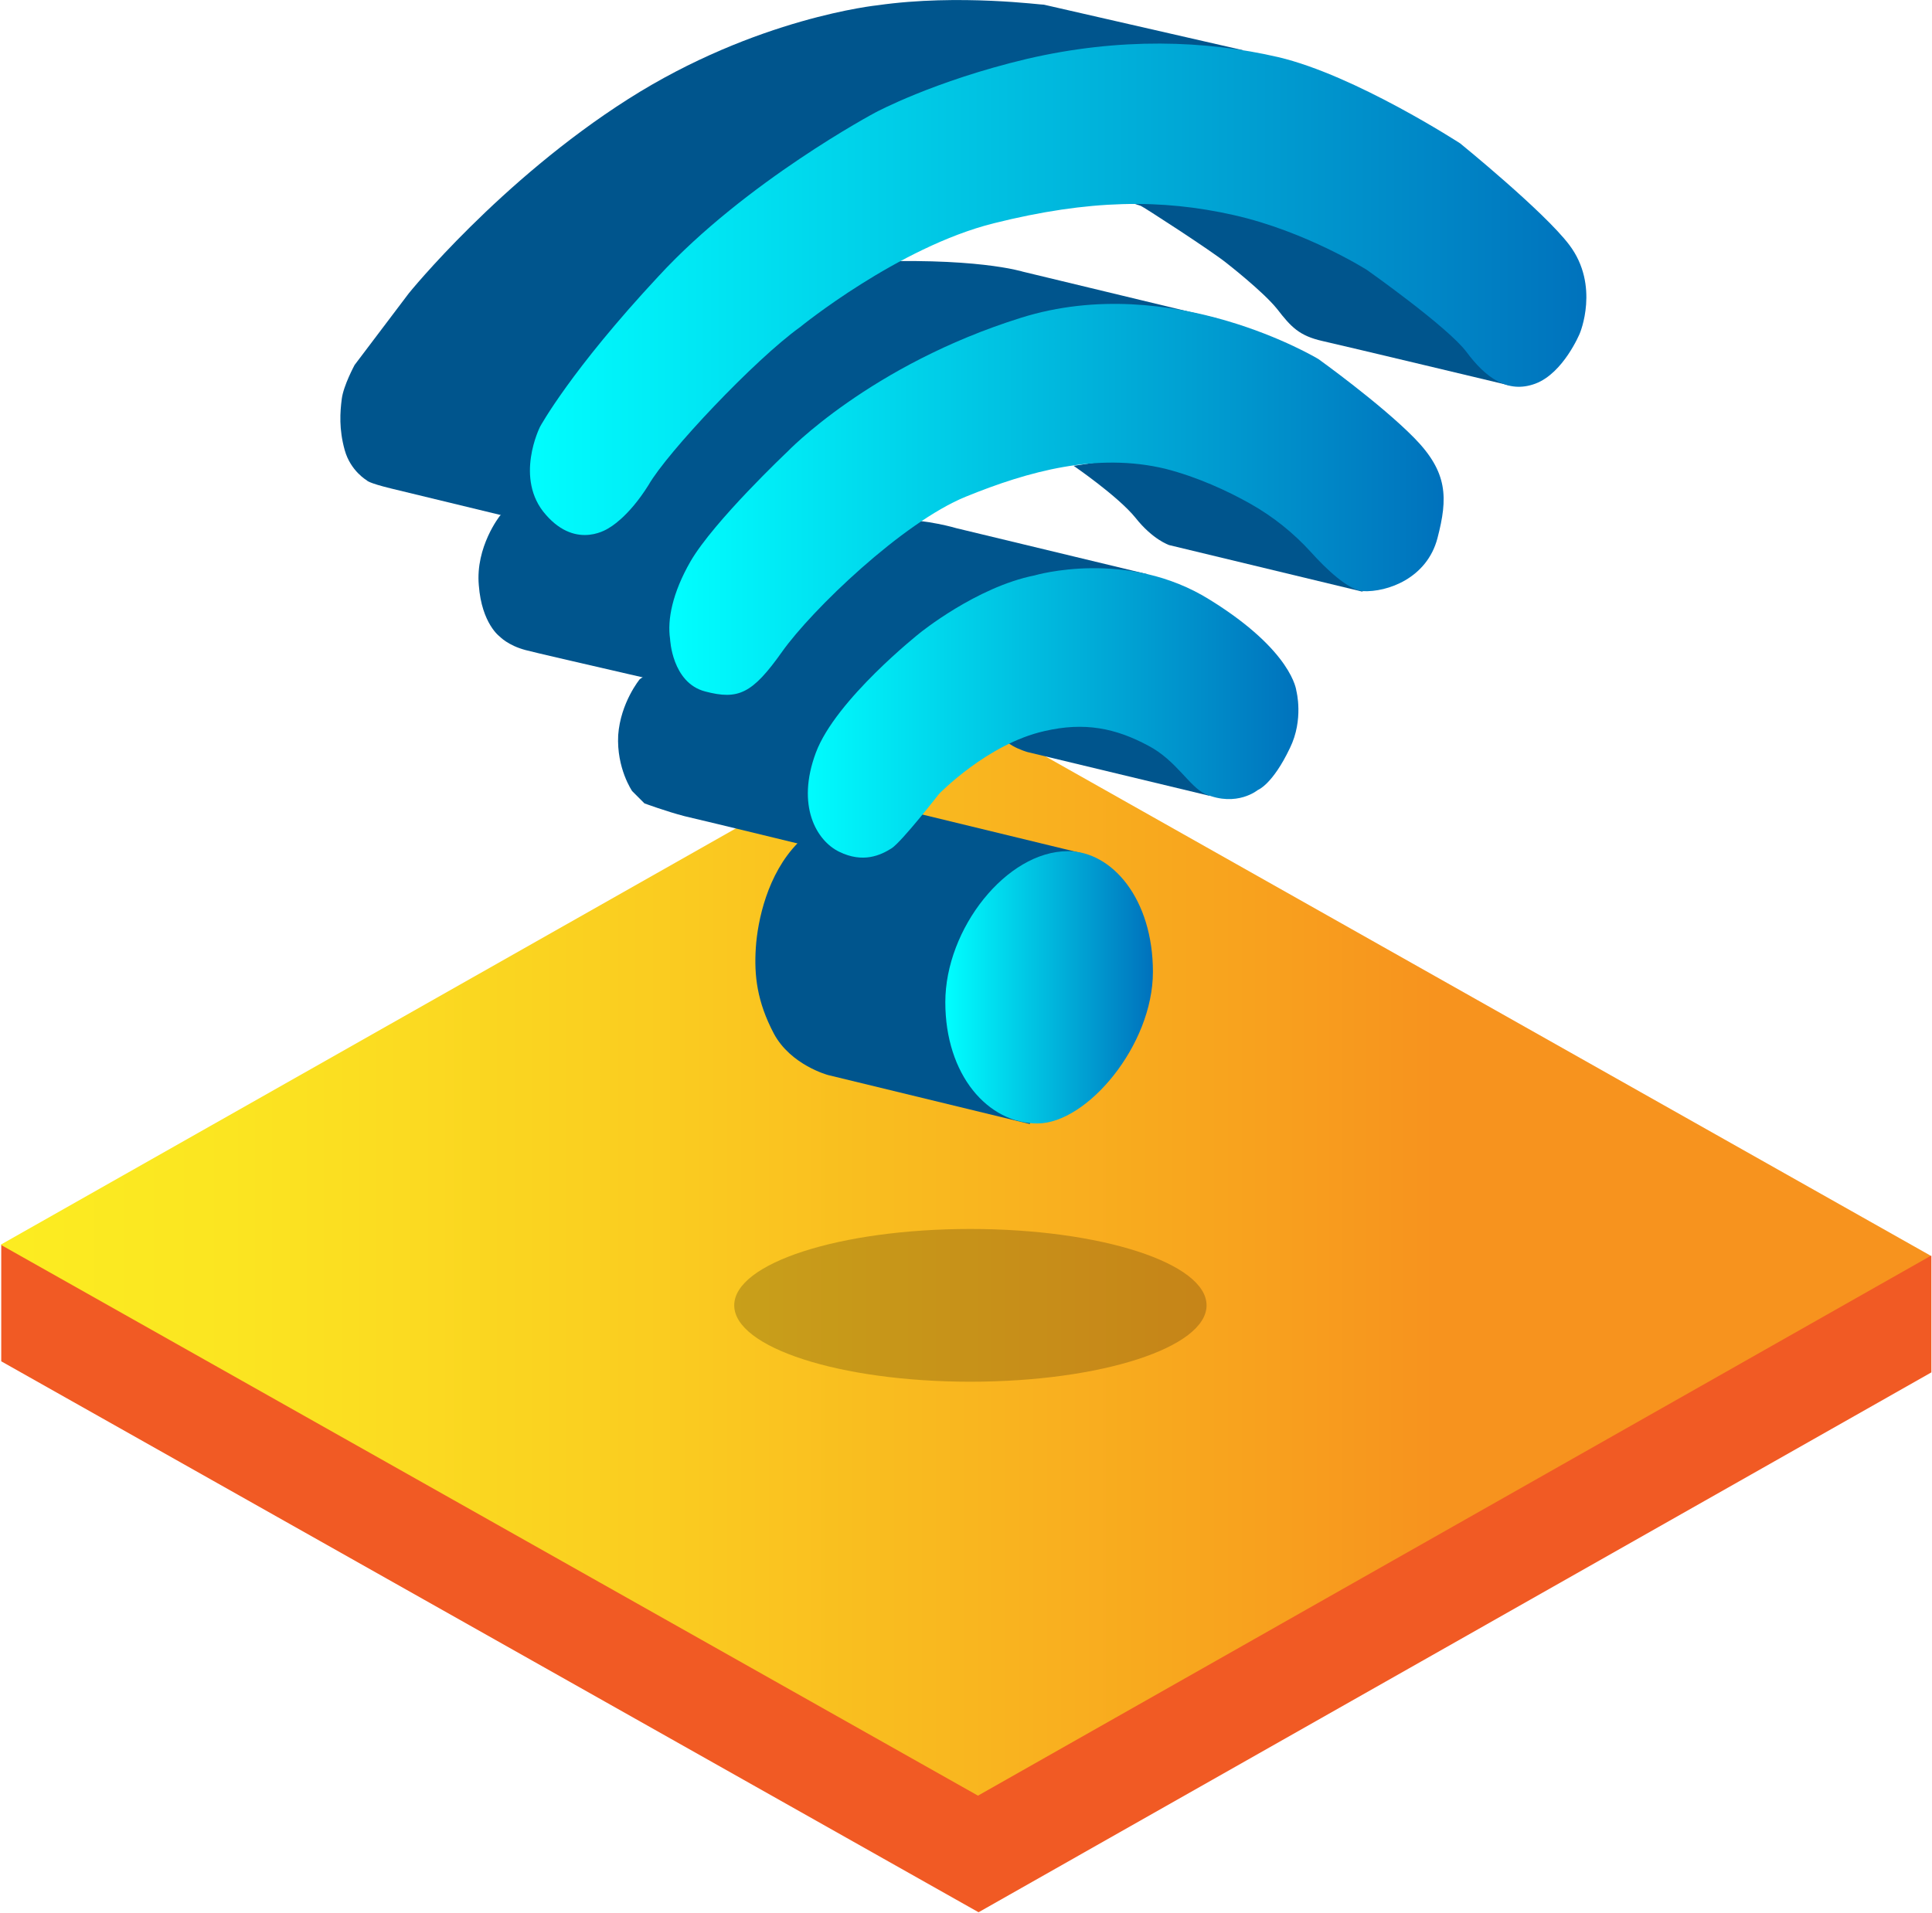
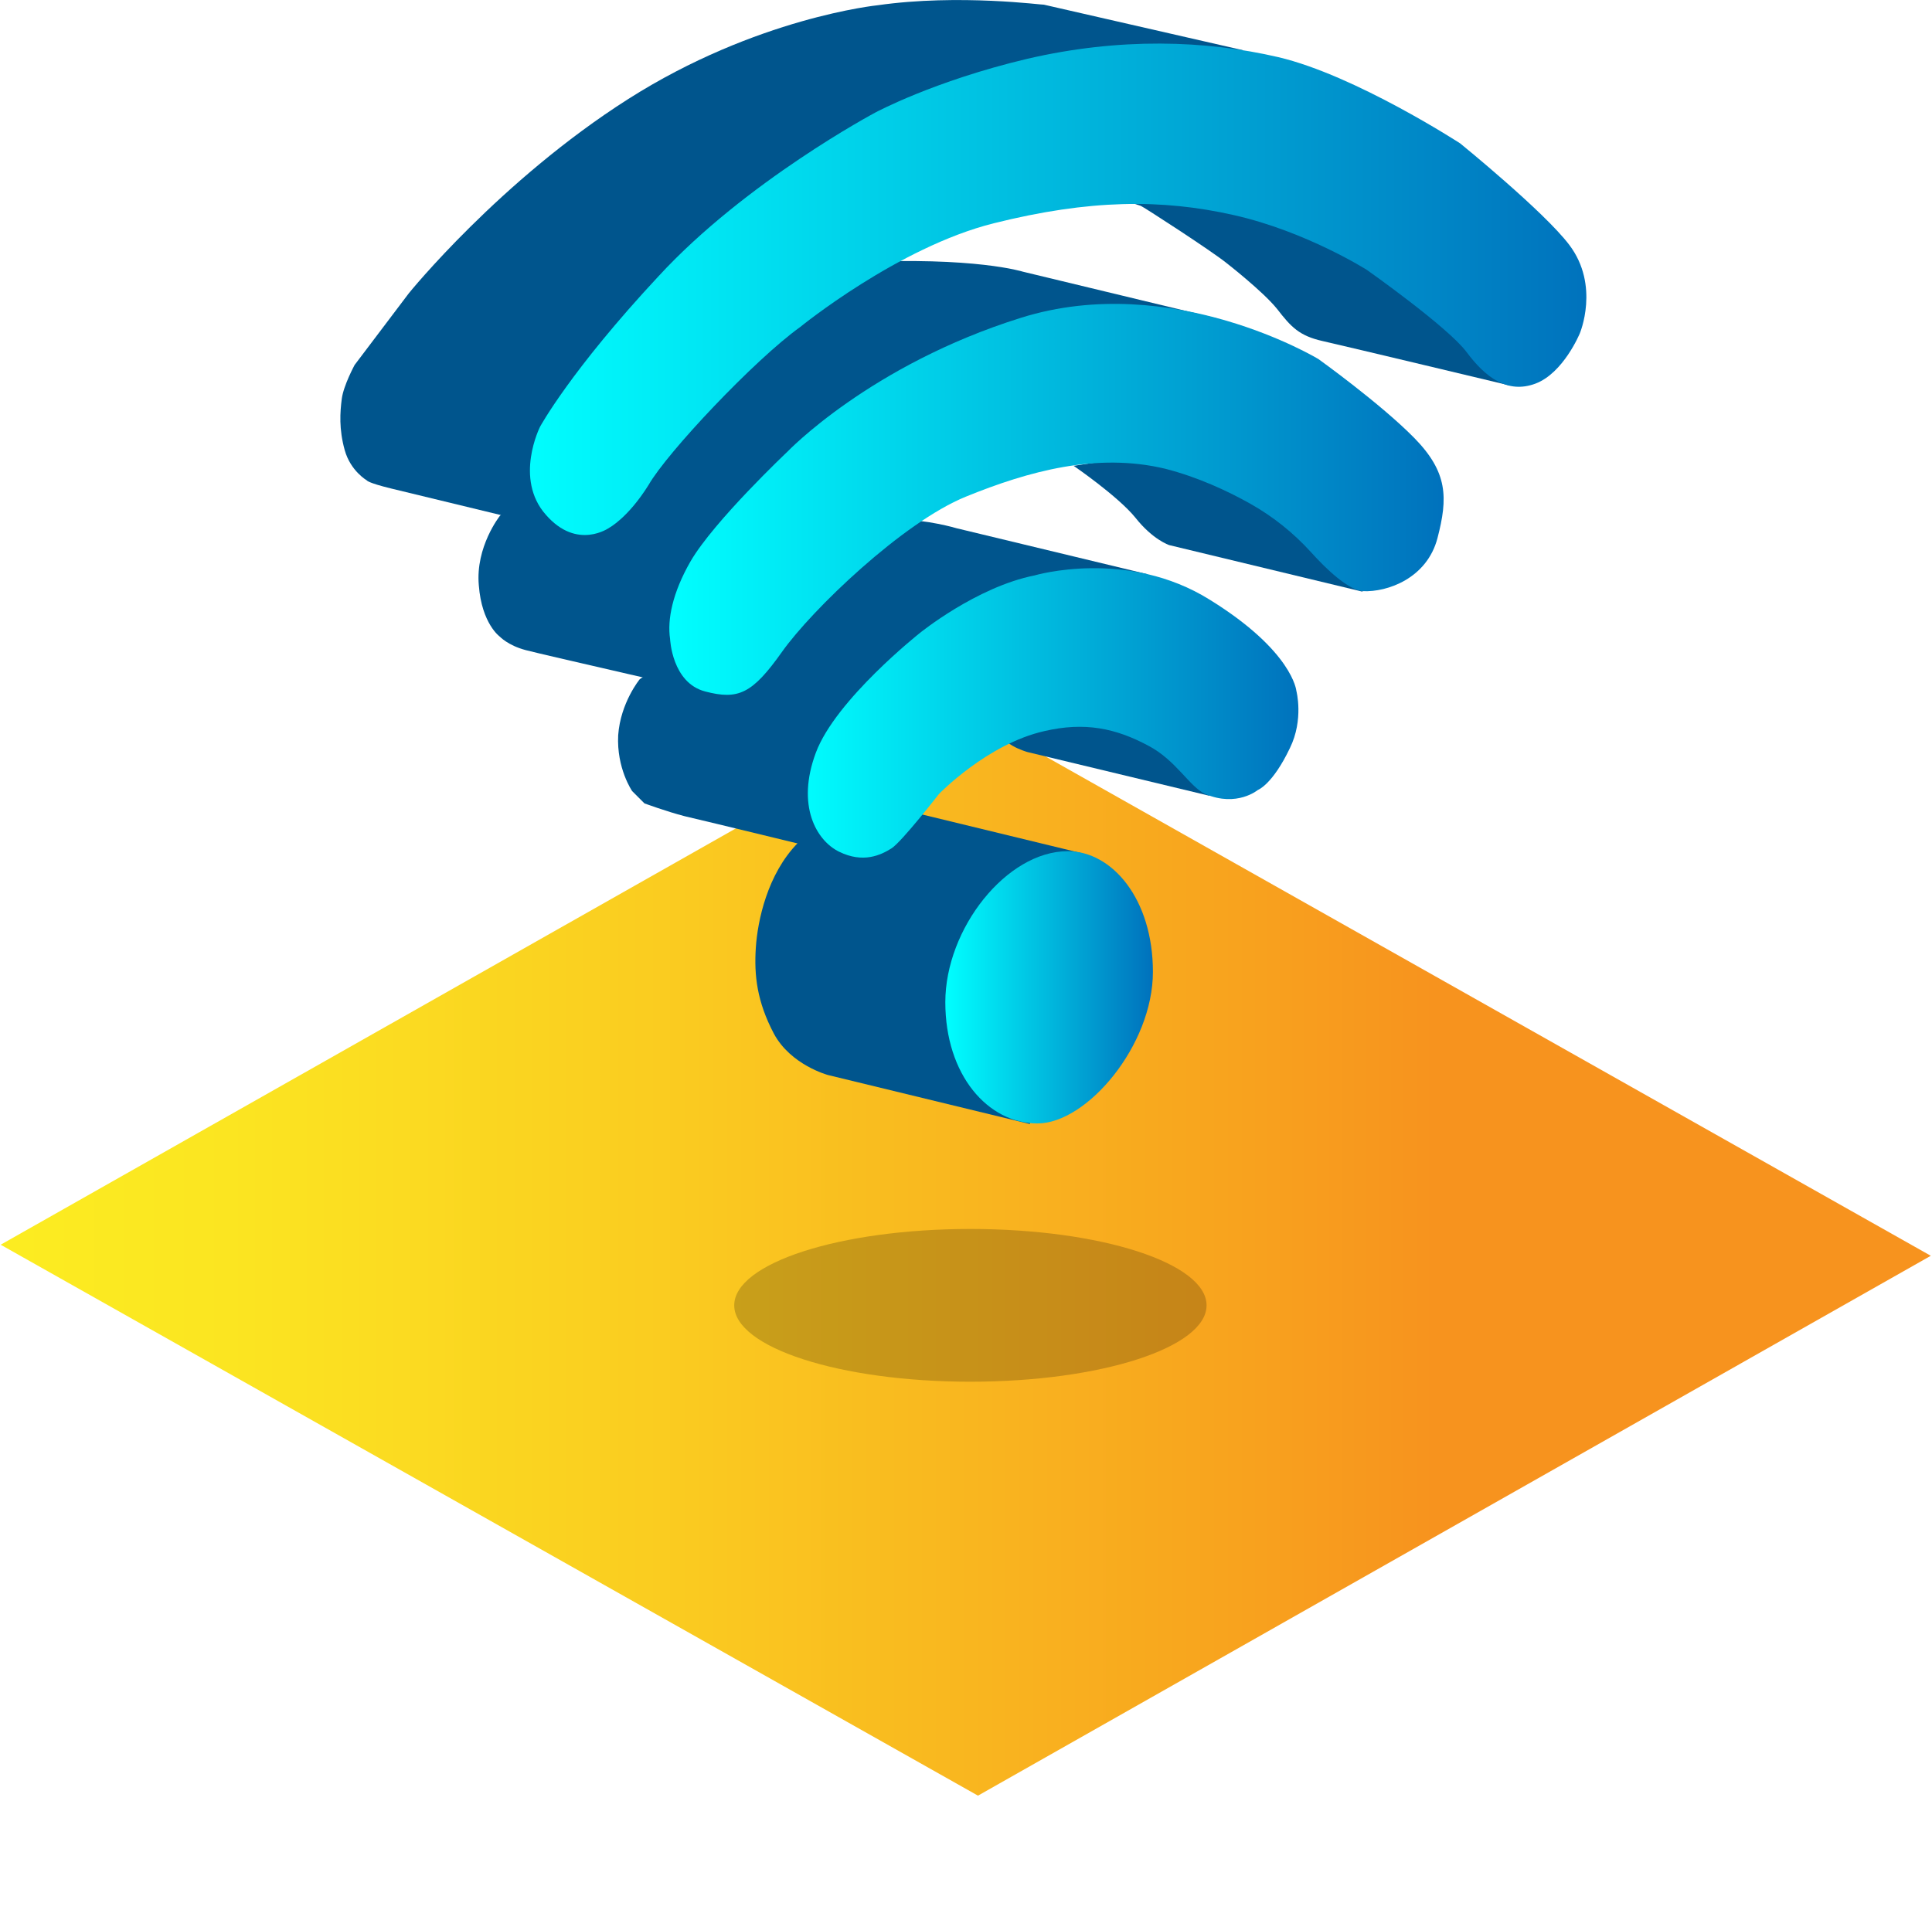
<svg xmlns="http://www.w3.org/2000/svg" width="421px" height="417px" viewBox="0 0 421 417" version="1.1">
  <title>Group</title>
  <desc>Created with Sketch.</desc>
  <defs>
    <linearGradient x1="-1.705%" y1="49.999%" x2="100.665%" y2="49.999%" id="linearGradient-1">
      <stop stop-color="#FCEE21" offset="0%" />
      <stop stop-color="#FBE521" offset="13.56%" />
      <stop stop-color="#FACB20" offset="36.11%" />
      <stop stop-color="#F8A21E" offset="64.69%" />
      <stop stop-color="#F7931E" offset="74.03%" />
    </linearGradient>
    <linearGradient x1="0.075%" y1="50.101%" x2="100.028%" y2="50.101%" id="linearGradient-2">
      <stop stop-color="#00FFFF" offset="0%" />
      <stop stop-color="#0071BC" offset="100%" />
    </linearGradient>
    <linearGradient x1="-0.125%" y1="49.909%" x2="99.881%" y2="49.909%" id="linearGradient-3">
      <stop stop-color="#00FFFF" offset="0%" />
      <stop stop-color="#0071BC" offset="100%" />
    </linearGradient>
    <linearGradient x1="-0.003%" y1="50.138%" x2="99.913%" y2="50.138%" id="linearGradient-4">
      <stop stop-color="#00FFFF" offset="0%" />
      <stop stop-color="#0071BC" offset="100%" />
    </linearGradient>
    <linearGradient x1="-0.096%" y1="49.998%" x2="99.938%" y2="49.998%" id="linearGradient-5">
      <stop stop-color="#00FFFF" offset="0%" />
      <stop stop-color="#0071BC" offset="100%" />
    </linearGradient>
  </defs>
  <g id="Telecomunicaciones" stroke="none" stroke-width="1" fill="none" fill-rule="evenodd">
    <g id="Telecomunicaciones-Desktop" transform="translate(-790, -332)" fill-rule="nonzero">
      <g id="Group" transform="translate(790, 332)">
        <g transform="translate(0, 153.486)" id="Shape">
-           <polygon fill="#F15A24" points="0.271 143.226 0.271 117.812 420.866 120.226 420.866 145.64 213.237 263.309" />
          <polygon fill="url(#linearGradient-1)" points="0.144 117.812 207.9 0.144 420.738 120.226 213.109 237.894" />
        </g>
        <path d="M173.845,183.745 L200.911,177.519 L235.473,185.906 L224.419,244.994 L180.453,234.32 C180.453,234.32 172.321,232.16 168.636,225.298 C164.951,218.309 164.315,212.591 164.697,206.618 C165.078,200.646 167.238,190.48 173.845,183.745 Z" id="Shape" fill="#00558D" />
        <path d="M251.23,211.828 C251.23,227.839 236.871,244.867 226.07,244.867 C215.27,244.867 205.994,234.32 205.994,218.436 C205.994,202.425 219.336,185.524 232.678,185.524 C242.335,185.524 251.23,195.944 251.23,211.828 Z" id="Shape" fill="url(#linearGradient-2)" />
        <path d="M233.949,101.53 C233.949,101.53 243.606,108.138 247.418,112.839 C251.23,117.668 254.788,118.812 254.788,118.812 L296.974,128.978 L264.953,96.828 L233.949,101.53 Z" id="Shape" fill="#00558D" />
        <path d="M263.555,173.453 L223.91,163.922 C223.91,163.922 217.049,162.016 218.446,158.712 C219.844,155.408 251.484,152.232 251.484,152.232 L263.555,173.453 Z" id="Shape" fill="#00558D" />
        <path d="M139.41,148.038 C139.41,148.038 135.217,153.121 134.709,160.237 C134.327,167.48 137.758,172.436 137.758,172.436 L140.427,175.104 C140.427,175.104 145.255,176.883 149.194,177.9 C153.133,178.79 185.917,186.795 185.917,186.795 L187.442,163.414 L211.839,137.618 L228.358,131.773 C228.358,131.773 245.893,129.486 245.639,129.486 C245.512,129.486 250.086,125.165 250.086,125.165 L208.408,115.127 C208.408,115.127 202.055,113.221 195.447,113.221 C189.094,113.348 139.41,148.038 139.41,148.038 Z" id="Shape" fill="#00558D" />
        <path d="M225.435,125.42 C225.435,125.42 245.639,119.447 263.683,130.757 C281.726,141.939 282.489,150.58 282.489,150.58 C282.489,150.58 284.14,156.806 281.091,163.033 C277.279,171.038 274.102,172.182 274.102,172.182 C274.102,172.182 269.528,175.994 262.666,173.071 C259.235,171.546 256.313,165.701 250.213,162.524 C243.098,158.712 236.363,157.314 227.595,159.348 C215.143,162.143 204.596,173.071 204.596,173.071 C204.596,173.071 196.591,183.364 194.303,184.889 C191.889,186.414 188.077,188.193 182.867,185.651 C177.912,183.237 173.464,175.613 177.785,164.049 C182.105,152.486 200.403,138 200.403,138 C200.403,138 212.728,127.961 225.435,125.42 Z" id="Shape" fill="url(#linearGradient-3)" />
-         <path d="M108.914,112.458 C108.914,112.458 103.577,119.193 104.339,127.58 C104.975,135.966 108.914,138.762 108.914,138.762 C108.914,138.762 110.693,140.668 114.505,141.685 C118.317,142.701 156.818,151.469 156.818,151.469 L157.2,137.11 L200.911,88.188 L260.379,72.812 L265.08,69.381 L222.894,59.215 C222.894,59.215 212.474,55.911 186.298,57.182 C160.122,58.453 108.914,112.458 108.914,112.458 Z" id="Shape" fill="#00558D" />
+         <path d="M108.914,112.458 C108.914,112.458 103.577,119.193 104.339,127.58 C104.975,135.966 108.914,138.762 108.914,138.762 C108.914,138.762 110.693,140.668 114.505,141.685 C118.317,142.701 156.818,151.469 156.818,151.469 L157.2,137.11 L260.379,72.812 L265.08,69.381 L222.894,59.215 C222.894,59.215 212.474,55.911 186.298,57.182 C160.122,58.453 108.914,112.458 108.914,112.458 Z" id="Shape" fill="#00558D" />
        <path d="M146.018,139.27 C146.018,139.27 146.399,148.801 153.642,150.707 C160.885,152.613 163.934,151.215 170.415,142.066 C176.895,132.917 196.718,113.856 210.441,108.265 C224.164,102.674 239.031,98.607 253.898,102.165 C260.887,103.944 267.495,106.994 272.45,109.79 C277.406,112.585 281.853,116.143 285.665,120.337 C288.969,124.022 293.798,128.596 296.974,128.85 C302.311,129.105 310.952,126.055 313.239,117.287 C315.526,108.519 315.526,102.928 308.156,95.431 C300.786,87.933 287.317,78.276 287.317,78.276 C287.317,78.276 255.423,58.961 222.513,69.254 C189.602,79.547 171.558,98.48 171.558,98.48 C171.558,98.48 155.548,113.602 150.465,122.37 C146.526,129.232 145.382,135.077 146.018,139.27 Z" id="Shape" fill="url(#linearGradient-4)" />
        <path d="M191.254,1.144 C191.254,1.144 164.824,3.812 136.869,21.602 C108.914,39.392 89.091,63.917 89.091,63.917 L77.274,79.547 C77.274,79.547 74.86,83.994 74.478,86.917 C74.097,89.84 73.843,93.525 75.114,98.099 C76.384,102.674 79.942,104.707 79.942,104.707 C79.942,104.707 80.069,105.215 85.279,106.486 C90.489,107.757 125.687,116.27 125.687,116.27 L159.233,62.9 L229.374,23.127 L270.798,10.928 L227.468,1.017 C227.468,1.144 209.043,-1.398 191.254,1.144 Z" id="Shape" fill="#00558D" />
        <path d="M267.24,57.309 C267.24,57.309 275.246,63.536 278.295,67.348 C281.345,71.287 283.124,73.193 288.207,74.337 C293.289,75.48 328.868,83.994 328.868,83.994 L316.67,58.707 L273.213,39.392 L232.932,39.392 C232.932,39.392 248.307,44.856 248.561,44.856 C248.816,44.856 263.937,54.641 267.24,57.309 Z" id="Shape" fill="#00558D" />
        <path d="M174.354,71.287 C174.354,71.287 195.701,53.878 216.54,48.668 C237.379,43.458 253.136,43.331 268.892,46.889 C284.649,50.447 297.864,58.834 297.864,58.834 C297.864,58.834 315.526,71.287 319.592,76.751 C323.659,82.215 328.487,85.9 334.586,83.613 C340.686,81.326 344.244,72.685 344.244,72.685 C344.244,72.685 348.691,62.265 341.956,53.37 C336.492,46.127 318.195,31.26 318.195,31.26 C318.195,31.26 295.322,16.392 278.549,12.453 C262.666,8.768 243.987,8.133 223.783,12.834 C203.452,17.663 190.746,24.525 190.746,24.525 C190.746,24.525 162.536,39.519 143.476,60.232 C124.289,80.817 117.681,93.016 117.681,93.016 C117.681,93.016 111.963,104.326 118.952,112.204 C125.814,120.083 132.803,115 132.803,115 C132.803,115 136.869,112.839 141.316,105.723 C145.382,98.607 164.442,78.403 174.354,71.287 Z" id="Shape" fill="url(#linearGradient-5)" />
        <ellipse id="Oval" fill="#000000" opacity="0.2" cx="211.458" cy="284.513" rx="51.463" ry="16.646" />
      </g>
    </g>
  </g>
</svg>